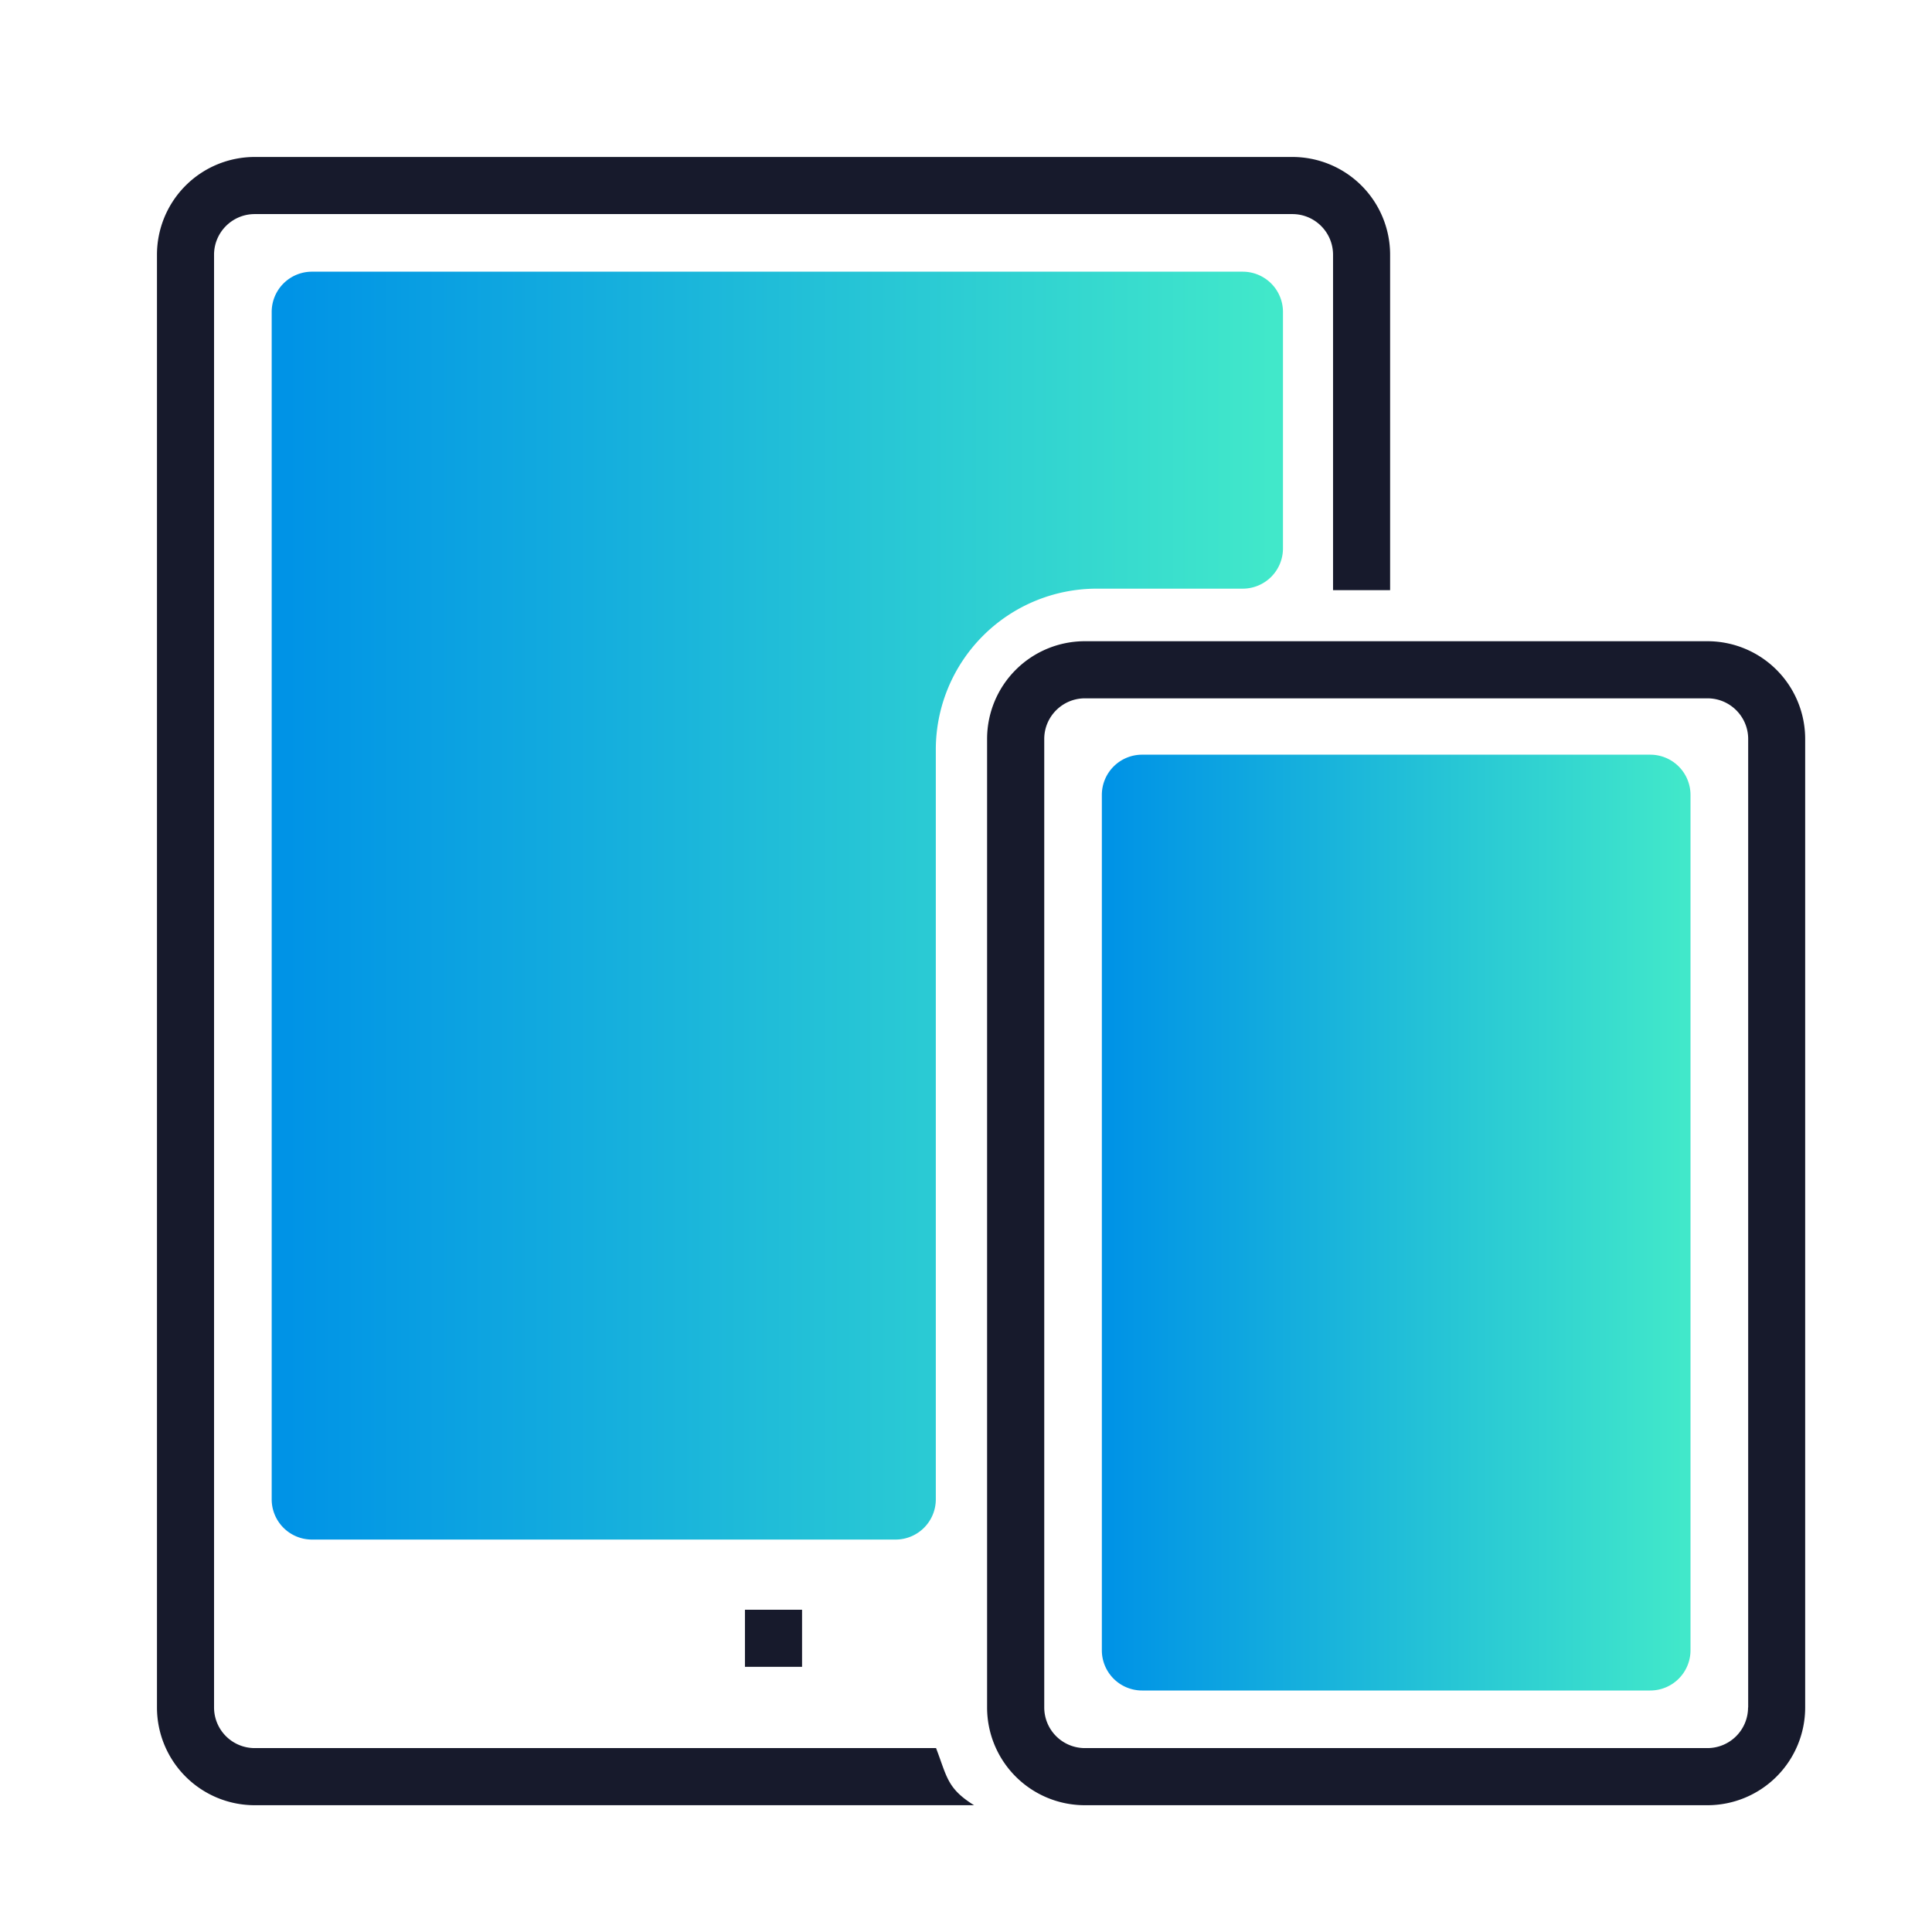
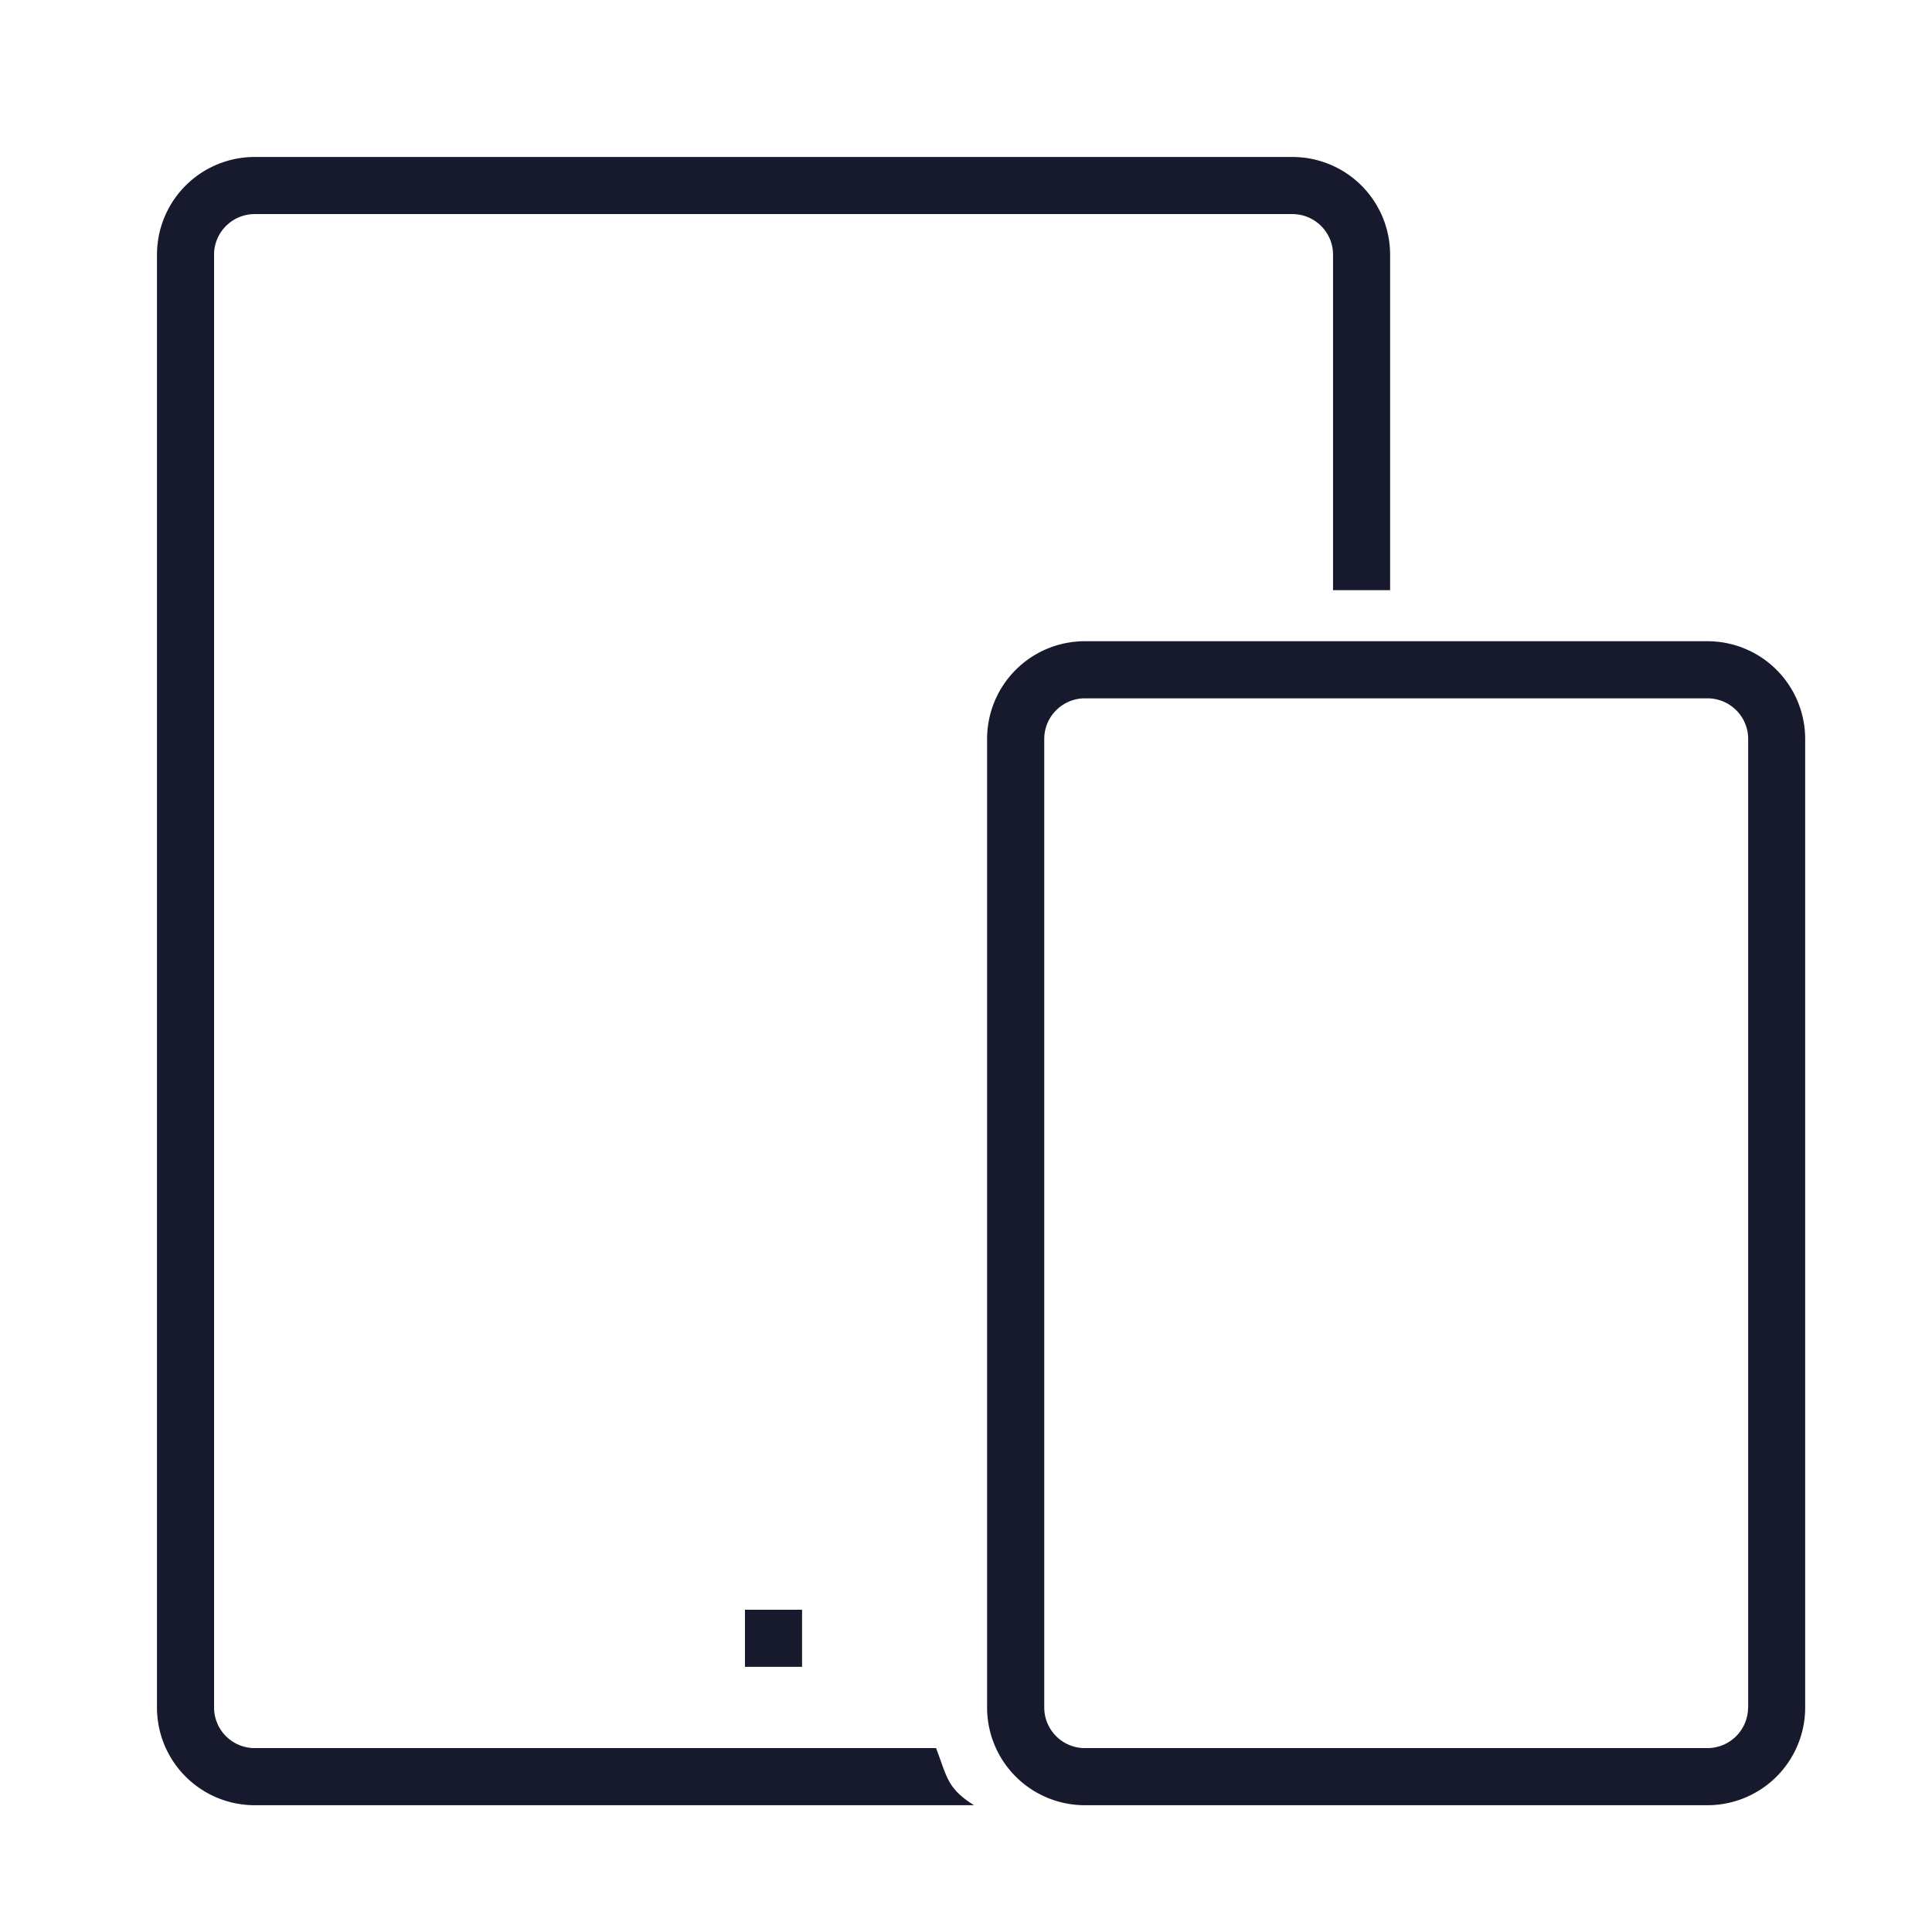
<svg xmlns="http://www.w3.org/2000/svg" width="48" height="48" viewBox="0 0 48 48" fill="none">
  <path fill-rule="evenodd" clip-rule="evenodd" d="M32.11 3.9H6.327A2.428 2.428 0 003.9 6.328v36.094a2.428 2.428 0 002.428 2.428H24.2c-.674-.42-.671-.71-.944-1.419H6.328a1.01 1.01 0 01-1.01-1.01V6.329c0-.557.453-1.01 1.01-1.01h25.781c.558 0 1.01.453 1.01 1.01v8.334h1.418V6.328A2.428 2.428 0 0032.11 3.9zM19.927 39.994h-1.419v1.418h1.419v-1.418zm7.025-24.063a2.428 2.428 0 00-2.428 2.428v24.063a2.428 2.428 0 002.428 2.428h15.469a2.428 2.428 0 002.428-2.428V18.359a2.428 2.428 0 00-2.428-2.428H26.953zm16.478 26.49a1.01 1.01 0 01-1.01 1.01H26.954a1.01 1.01 0 01-1.01-1.01V18.36c0-.557.453-1.01 1.01-1.01h15.469c.557 0 1.01.453 1.01 1.01v24.063z" fill="#171A2C" />
-   <path d="M27.375 19.75a1 1 0 011-1H41a1 1 0 011 1V41a1 1 0 01-1 1H28.375a1 1 0 01-1-1V19.75z" fill="url(#paint0_linear)" />
-   <path d="M6.75 7.75a1 1 0 011-1h23.125a1 1 0 011 1v5.875a1 1 0 01-1 1H27.25a4 4 0 00-4 4V37.25a1 1 0 01-1 1H7.75a1 1 0 01-1-1V7.75z" fill="url(#paint1_linear)" />
  <defs>
    <linearGradient id="paint0_linear" x1="27.604" y1="30.329" x2="41.828" y2="30.329" gradientUnits="userSpaceOnUse">
      <stop stop-color="#0093E6" />
      <stop offset="1" stop-color="#41E8CA" />
    </linearGradient>
    <linearGradient id="paint1_linear" x1="7.144" y1="22.438" x2="31.579" y2="22.438" gradientUnits="userSpaceOnUse">
      <stop stop-color="#0093E6" />
      <stop offset="1" stop-color="#41E8CA" />
    </linearGradient>
  </defs>
</svg>